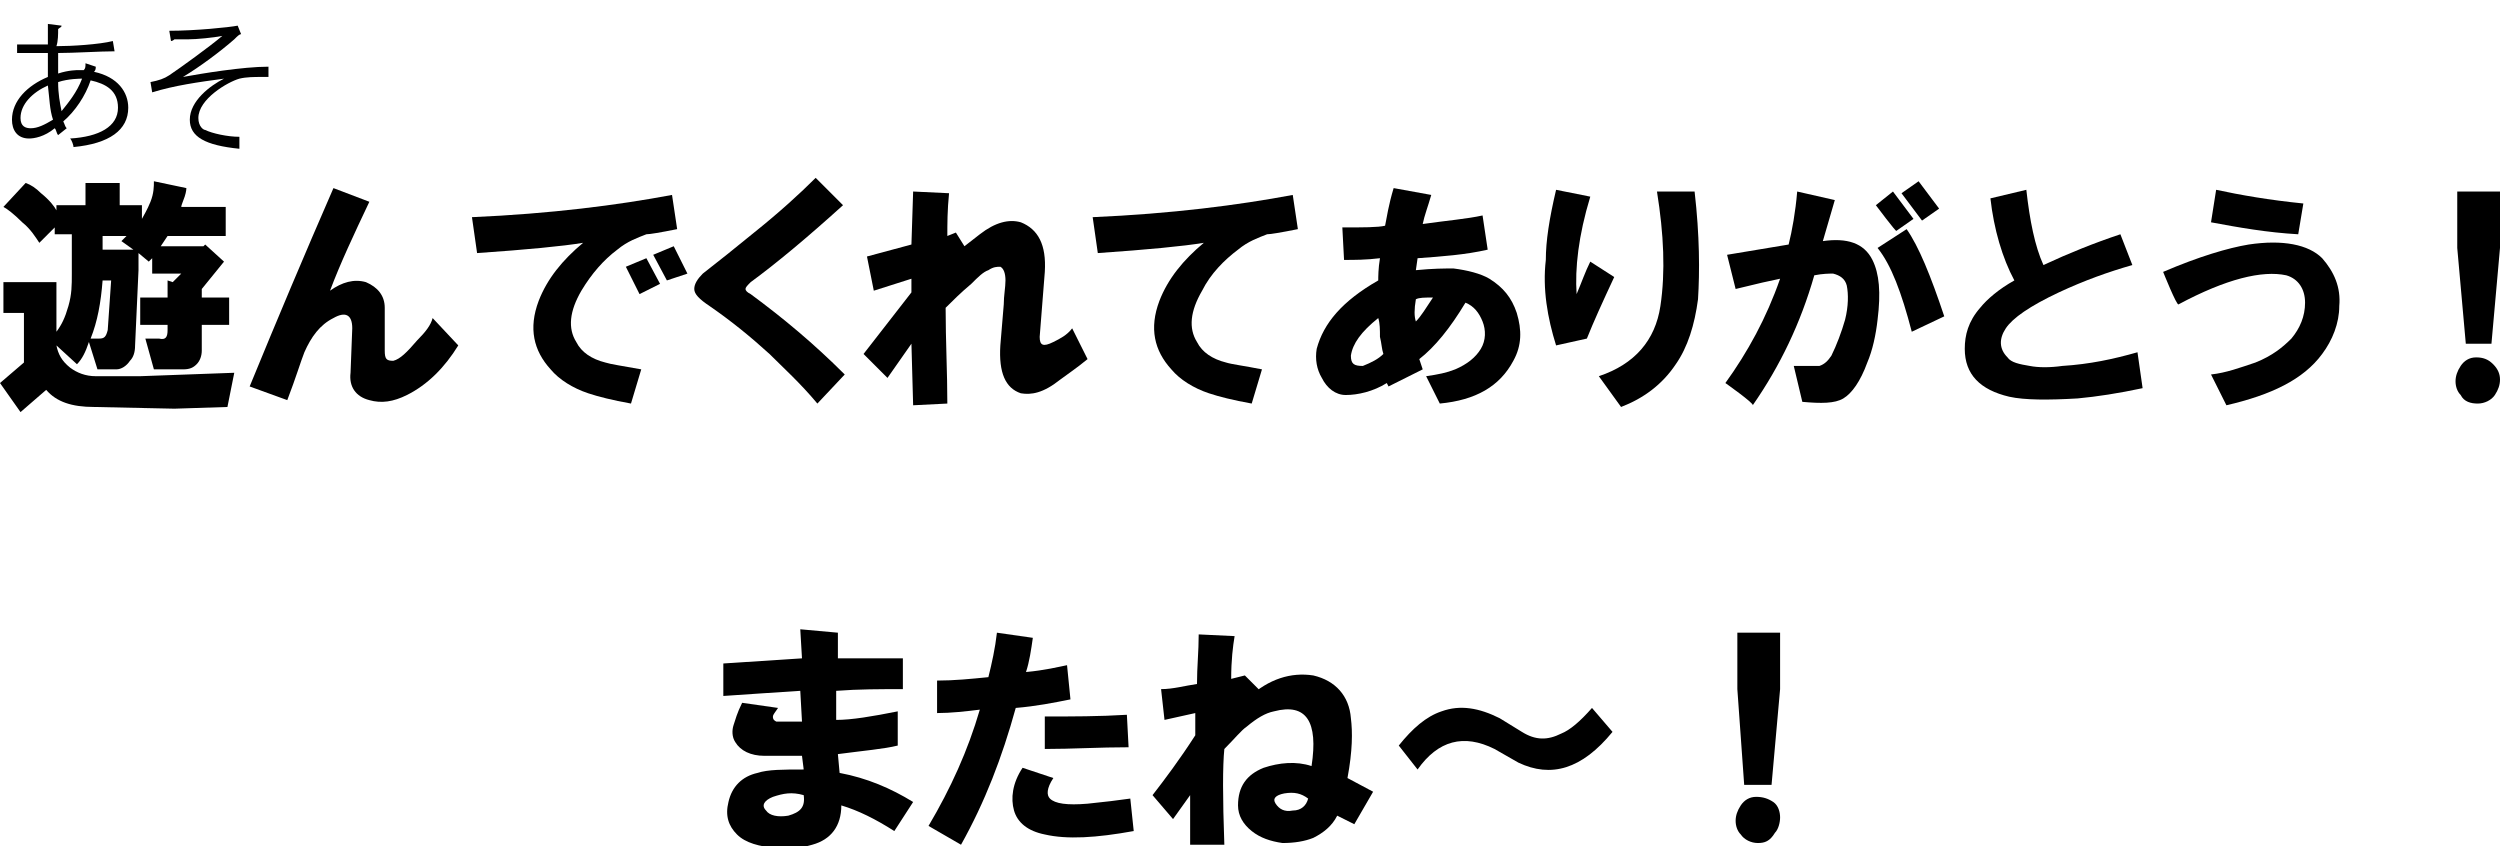
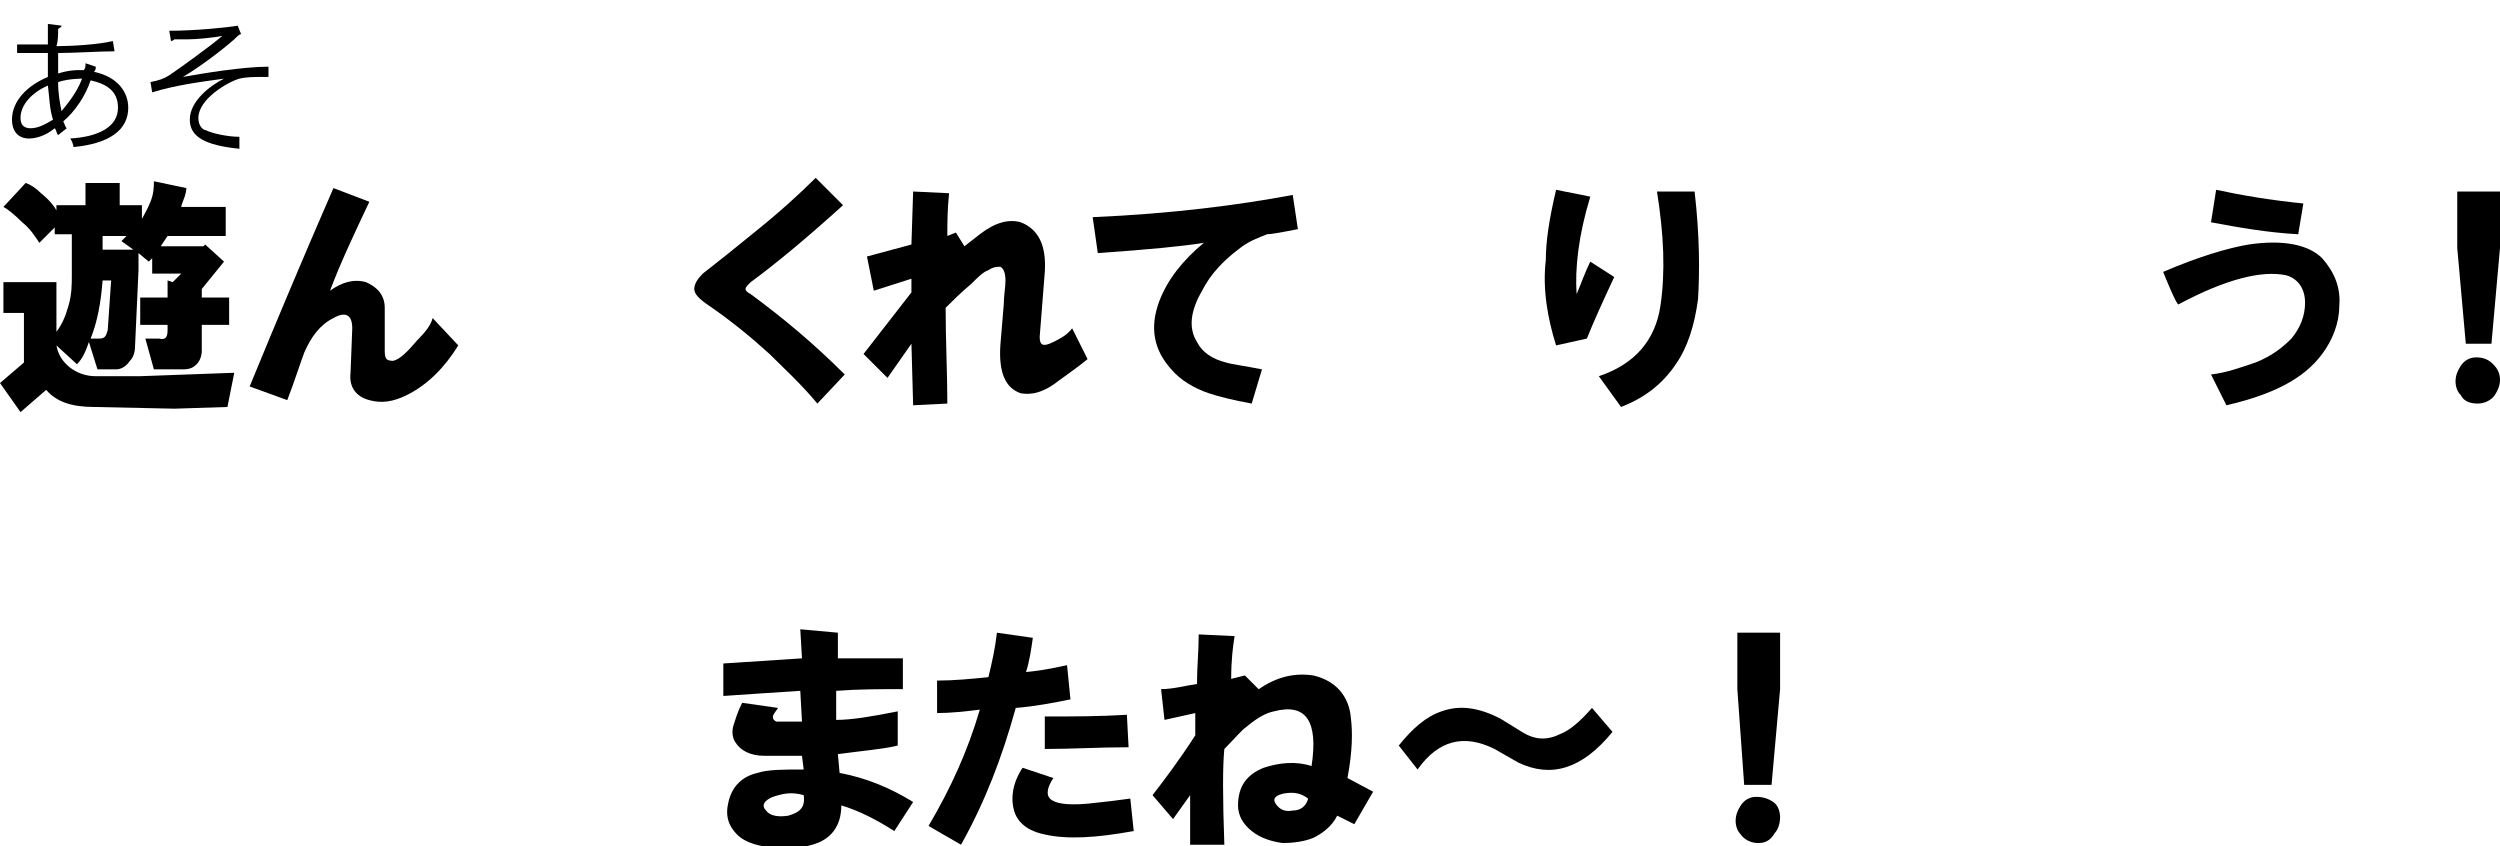
<svg xmlns="http://www.w3.org/2000/svg" version="1.1" id="_レイヤー_2" x="0px" y="0px" viewBox="0 0 146.2 49.5" style="enable-background:new 0 0 146.2 49.5;" xml:space="preserve">
  <g id="_イラスト">
    <g>
      <path d="M4.2,16v-2.3h-1v-0.4l-0.9,0.9c-0.2-0.3-0.5-0.8-1-1.2c-0.5-0.5-0.9-0.8-1.1-0.9l1.3-1.4c0.3,0.1,0.6,0.3,0.9,0.6    c0.5,0.4,0.8,0.8,0.9,1V12H5v-1.3h2V12h1.3v0.8c0.1-0.2,0.3-0.5,0.5-1S9,10.9,9,10.6l1.9,0.4c0,0,0,0.2-0.1,0.5    c-0.1,0.3-0.2,0.5-0.2,0.6h2.6v1.7H9.8l-0.4,0.6h2.5l0.1-0.1l1.1,1l-1.3,1.6v0.5h1.6V19h-1.6v1.5c0,0.3-0.1,0.6-0.3,0.8    c-0.2,0.2-0.4,0.3-0.8,0.3H9l-0.5-1.8h0.8c0.4,0.1,0.5-0.1,0.5-0.5V19H8.2v-1.6h1.6v-1l0.3,0.1l0.5-0.5H8.9v-0.9l-0.2,0.2    l-0.6-0.5v1l-0.2,4.4c0,0.4-0.1,0.7-0.3,0.9c-0.2,0.3-0.5,0.5-0.8,0.5H5.7l-0.5-1.6C5,20.6,4.8,21,4.5,21.3l-1.2-1.1    c0.1,0.5,0.3,0.9,0.8,1.3c0.4,0.3,0.9,0.5,1.5,0.5L8.2,22l5.5-0.2l-0.4,2l-3.1,0.1l-4.7-0.1c-1.3,0-2.2-0.3-2.8-1l-1.5,1.3L0,22.4    l1.4-1.2v-2.9H0.2v-1.8h3.1v2.9C3.6,19,3.8,18.6,4,17.9S4.2,16.7,4.2,16z M5.3,19.8h0.5c0.3,0,0.4-0.1,0.5-0.5l0.2-2.9H6    C5.9,17.7,5.7,18.8,5.3,19.8z M6,14.6h1.8l-0.7-0.5l0.3-0.3H6L6,14.6L6,14.6z" />
      <path d="M14.6,22.6c1.6-3.9,3.2-7.7,4.9-11.6l2.1,0.8c-0.9,1.9-1.7,3.6-2.3,5.2c0.7-0.5,1.4-0.7,2.1-0.5c0.7,0.3,1.1,0.8,1.1,1.5    v2.5c0,0.5,0.1,0.6,0.5,0.6c0.4-0.1,0.8-0.5,1.4-1.2c0.5-0.5,0.8-0.9,0.9-1.3l1.5,1.6c-0.8,1.3-1.8,2.3-3,2.9    c-0.8,0.4-1.5,0.5-2.2,0.3c-0.8-0.2-1.2-0.8-1.1-1.6l0.1-2.6c0-0.8-0.4-1-1.1-0.6c-0.8,0.4-1.3,1.1-1.7,2c-0.2,0.5-0.5,1.5-1,2.8    L14.6,22.6L14.6,22.6z" />
-       <path d="M27.6,12.7c4.6-0.2,8.5-0.7,11.7-1.3l0.3,2c-1,0.2-1.6,0.3-1.8,0.3c-0.5,0.2-1.1,0.4-1.7,0.9c-0.8,0.6-1.5,1.4-2.1,2.4    c-0.7,1.2-0.8,2.2-0.3,3c0.3,0.6,0.9,1,1.7,1.2c0.3,0.1,1,0.2,2.1,0.4l-0.6,2c-1.1-0.2-1.9-0.4-2.5-0.6c-0.9-0.3-1.7-0.8-2.2-1.4    c-1-1.1-1.3-2.4-0.7-4c0.5-1.3,1.4-2.4,2.6-3.4c-1.2,0.2-3.3,0.4-6.2,0.6L27.6,12.7L27.6,12.7z M36.6,15.6l1.2-0.5l0.8,1.5    l-1.2,0.6C37.4,17.2,36.6,15.6,36.6,15.6z M38.2,14.9l1.2-0.5l0.8,1.6L39,16.4L38.2,14.9L38.2,14.9z" />
      <path d="M49.3,12c-2.1,1.9-3.9,3.4-5.4,4.5c-0.2,0.2-0.3,0.3-0.3,0.4c0,0.1,0.1,0.2,0.3,0.3c1.9,1.4,3.7,2.9,5.5,4.7l-1.6,1.7    c-1-1.2-2-2.1-2.8-2.9c-1.1-1-2.2-1.9-3.5-2.8c-0.6-0.4-0.9-0.7-0.9-1c0-0.3,0.2-0.6,0.5-0.9c0.9-0.7,1.9-1.5,3-2.4    c1.5-1.2,2.7-2.3,3.6-3.2L49.3,12L49.3,12z" />
      <path d="M50.5,20.7l2.8-3.6v-0.8l-2.2,0.7L50.7,15l2.6-0.7l0.1-3.1l2.1,0.1c-0.1,1-0.1,1.8-0.1,2.5l0.5-0.2l0.5,0.8l0.9-0.7    c0.9-0.7,1.7-0.9,2.4-0.7c1,0.4,1.5,1.3,1.4,2.9l-0.3,3.8c0,0.5,0.2,0.6,0.8,0.3c0.4-0.2,0.8-0.4,1.1-0.8l0.9,1.8    c-0.6,0.5-1.2,0.9-1.6,1.2C61,23,60.3,23.1,59.7,23c-0.9-0.3-1.3-1.2-1.2-2.8l0.2-2.4c0-0.5,0.1-1,0.1-1.4c0-0.4-0.1-0.7-0.3-0.8    c-0.2,0-0.4,0-0.7,0.2c-0.3,0.1-0.6,0.4-1,0.8c-0.6,0.5-1.1,1-1.5,1.4c0,1.9,0.1,3.8,0.1,5.6l-2,0.1l-0.1-3.6l-1.4,2L50.5,20.7    L50.5,20.7z" />
      <path d="M63.9,12.7c4.6-0.2,8.5-0.7,11.7-1.3l0.3,2c-1,0.2-1.6,0.3-1.8,0.3c-0.5,0.2-1.1,0.4-1.7,0.9c-0.8,0.6-1.6,1.4-2.1,2.4    c-0.7,1.2-0.8,2.2-0.3,3c0.3,0.6,0.9,1,1.7,1.2c0.3,0.1,1.1,0.2,2.1,0.4l-0.6,2c-1.1-0.2-1.9-0.4-2.5-0.6    c-0.9-0.3-1.7-0.8-2.2-1.4c-1-1.1-1.3-2.4-0.7-4c0.5-1.3,1.4-2.4,2.6-3.4c-1.2,0.2-3.3,0.4-6.2,0.6L63.9,12.7L63.9,12.7z" />
-       <path d="M80.6,16.4c0-0.2,0-0.7,0.1-1.3c-0.8,0.1-1.5,0.1-2.1,0.1l-0.1-1.9c1.2,0,2.1,0,2.5-0.1c0.1-0.5,0.2-1.2,0.5-2.2l2.2,0.4    c-0.2,0.7-0.4,1.2-0.5,1.7c1.4-0.2,2.6-0.3,3.5-0.5l0.3,2c-1.3,0.3-2.7,0.4-4.1,0.5l-0.1,0.7c1-0.1,1.7-0.1,2.2-0.1    c0.8,0.1,1.6,0.3,2.1,0.6c0.8,0.5,1.3,1.1,1.6,2c0.3,1,0.3,1.9-0.2,2.8c-0.8,1.5-2.2,2.3-4.3,2.5L83.4,22c0.7-0.1,1.2-0.2,1.7-0.4    c0.7-0.3,1.2-0.7,1.5-1.2c0.3-0.5,0.3-1.1,0.1-1.6c-0.2-0.5-0.5-0.9-1-1.1c-0.9,1.5-1.8,2.6-2.7,3.3l0.2,0.6l-2,1l-0.1-0.2    c-0.8,0.5-1.7,0.7-2.4,0.7c-0.6,0-1.1-0.4-1.4-1c-0.3-0.5-0.4-1.1-0.3-1.7C77.4,18.9,78.5,17.6,80.6,16.4L80.6,16.4z M80.9,20.7    c-0.1-0.3-0.1-0.6-0.2-1c0-0.4,0-0.8-0.1-1.1c-1,0.8-1.5,1.5-1.6,2.2c0,0.5,0.2,0.6,0.7,0.6C80.2,21.2,80.6,21,80.9,20.7z     M82.8,18.8c0.3-0.3,0.6-0.8,1-1.4c-0.5,0-0.8,0-1,0.1C82.7,18.1,82.7,18.5,82.8,18.8z" />
      <path d="M91,11.1l2,0.4c-0.7,2.3-0.9,4.2-0.8,5.7c0.3-0.7,0.5-1.3,0.8-1.9l1.4,0.9c-0.7,1.5-1.2,2.6-1.6,3.6L91,20.2    c-0.5-1.6-0.8-3.3-0.6-5C90.4,14.1,90.6,12.8,91,11.1z M93.5,22c2.1-0.7,3.3-2.1,3.6-4.1c0.3-2,0.2-4.2-0.2-6.7h2.2    c0.3,2.6,0.3,4.7,0.2,6.3c-0.2,1.5-0.6,2.8-1.3,3.8c-0.8,1.2-1.9,2-3.2,2.5L93.5,22L93.5,22z" />
-       <path d="M100.9,22.4c1.3-1.8,2.4-3.8,3.2-6.1c-0.5,0.1-1.4,0.3-2.6,0.6l-0.5-2c1.2-0.2,2.4-0.4,3.6-0.6c0.2-0.8,0.4-1.9,0.5-3.1    l2.2,0.5l-0.7,2.4c1.4-0.2,2.4,0.1,2.9,1.1c0.4,0.8,0.5,1.9,0.3,3.5c-0.1,0.9-0.3,1.8-0.6,2.5c-0.4,1.1-0.9,1.8-1.4,2.1    c-0.5,0.3-1.3,0.3-2.4,0.2l-0.5-2.1c0.8,0,1.3,0,1.5,0c0.3-0.1,0.5-0.3,0.7-0.6c0.3-0.6,0.6-1.4,0.8-2.1c0.2-0.8,0.2-1.5,0.1-2    c-0.1-0.4-0.4-0.6-0.8-0.7c-0.2,0-0.6,0-1.1,0.1c-0.8,2.8-2,5.3-3.6,7.6C102.6,23.6,100.9,22.4,100.9,22.4z M109.7,12l1-0.8    l1.2,1.6l-1,0.7C110.9,13.6,109.7,12,109.7,12z M109.8,14.5l1.7-1.1c0.7,1,1.4,2.7,2.2,5.1l-1.9,0.9    C111.2,17.1,110.6,15.5,109.8,14.5L109.8,14.5z M111.2,11.3l1-0.7l1.2,1.6l-1,0.7C112.4,12.9,111.2,11.3,111.2,11.3z" />
-       <path d="M117.8,16.4c-0.7-1.3-1.2-3-1.4-4.8l2.1-0.5c0.2,1.8,0.5,3.3,1,4.4c1.5-0.7,3-1.3,4.5-1.8l0.7,1.8    c-1.4,0.4-2.8,0.9-4.3,1.6c-1.7,0.8-2.7,1.5-3.1,2.1c-0.4,0.6-0.4,1.2,0.1,1.7c0.2,0.3,0.7,0.4,1.3,0.5c0.5,0.1,1.2,0.1,1.9,0    c1.6-0.1,3-0.4,4.4-0.8l0.3,2.1c-1.4,0.3-2.7,0.5-3.8,0.6c-1.7,0.1-3.1,0.1-4-0.1c-1.7-0.4-2.6-1.3-2.6-2.8c0-0.8,0.2-1.6,0.9-2.4    C116.2,17.5,116.9,16.9,117.8,16.4L117.8,16.4z" />
      <path d="M126.5,15.9c2.1-0.9,3.8-1.4,5-1.6c2-0.3,3.5,0,4.3,0.8c0.7,0.8,1.1,1.7,1,2.8c0,1-0.4,2-1,2.8c-1.1,1.5-3,2.4-5.6,3    l-0.9-1.8c0.9-0.1,1.7-0.4,2.6-0.7c1-0.4,1.6-0.9,2.1-1.4c0.5-0.6,0.8-1.3,0.8-2.1c0-0.8-0.4-1.4-1.1-1.6    c-1.4-0.3-3.5,0.2-6.3,1.7C127.3,17.9,126.5,15.9,126.5,15.9z M129.3,13l0.3-1.9c1.4,0.3,3.1,0.6,5.1,0.8l-0.3,1.8    C132.6,13.6,130.9,13.3,129.3,13z" />
      <path d="M144.9,23.6c-0.4,0-0.8-0.1-1-0.5c-0.2-0.2-0.3-0.5-0.3-0.8c0-0.3,0.1-0.6,0.3-0.9c0.2-0.3,0.5-0.5,0.9-0.5    c0.4,0,0.7,0.1,1,0.4s0.4,0.6,0.4,0.9c0,0.3-0.1,0.6-0.3,0.9S145.3,23.6,144.9,23.6L144.9,23.6z M143.7,14.5v-3.3h2.5v3.3    l-0.5,5.6h-1.5L143.7,14.5L143.7,14.5z" />
      <path d="M42.3,40.7v-1.9c1.5-0.1,3-0.2,4.6-0.3l-0.1-1.7L49,37L49,38.5h3.8v1.8c-1.3,0-2.6,0-3.9,0.1v1.7c0.9,0,2.1-0.2,3.6-0.5v2    c-0.8,0.2-2,0.3-3.5,0.5l0.1,1.1c1.6,0.3,3,0.9,4.3,1.7l-1.1,1.7c-1.1-0.7-2.1-1.2-3.1-1.5c0,1.2-0.6,2-1.7,2.3    c-0.7,0.2-1.4,0.3-2.1,0.2c-1-0.1-1.8-0.3-2.3-0.8c-0.5-0.5-0.7-1.1-0.5-1.9c0.2-0.9,0.8-1.5,1.7-1.7c0.6-0.2,1.5-0.2,2.7-0.2    l-0.1-0.8c-1,0-1.7,0-2.2,0c-0.8,0-1.4-0.3-1.7-0.8c-0.2-0.3-0.2-0.7-0.1-1c0.1-0.3,0.2-0.7,0.5-1.3l2.1,0.3    c-0.2,0.3-0.3,0.4-0.3,0.5c0,0.1,0,0.2,0.2,0.3c0.5,0,1,0,1.5,0l-0.1-1.8C45.3,40.5,43.7,40.6,42.3,40.7L42.3,40.7z M47,46.5    c-0.7-0.2-1.2-0.1-1.8,0.1c-0.5,0.2-0.7,0.5-0.4,0.8c0.2,0.3,0.7,0.4,1.3,0.3C46.8,47.5,47.1,47.2,47,46.5z" />
      <path d="M54.3,48.3c1.3-2.2,2.3-4.4,3-6.8c-0.8,0.1-1.7,0.2-2.5,0.2v-1.9c1,0,2-0.1,3-0.2c0.2-0.8,0.4-1.7,0.5-2.6l2.1,0.3    c-0.1,0.7-0.2,1.4-0.4,2c1.1-0.1,1.9-0.3,2.4-0.4l0.2,2c-1,0.2-2,0.4-3.2,0.5c-0.8,2.9-1.8,5.5-3.2,8L54.3,48.3L54.3,48.3z     M61.6,45.5c-0.4,0.6-0.4,1-0.2,1.2c0.3,0.3,1,0.4,2.2,0.3c1-0.1,1.8-0.2,2.5-0.3l0.2,1.9c-2.2,0.4-3.9,0.5-5.2,0.2    c-1-0.2-1.6-0.7-1.8-1.4s-0.1-1.6,0.5-2.5L61.6,45.5L61.6,45.5z M61.1,41.9c1.6,0,3.2,0,4.8-0.1l0.1,1.9c-1.7,0-3.3,0.1-4.9,0.1    C61.1,43.7,61.1,41.9,61.1,41.9z" />
      <path d="M67.4,46.5c0.7-0.9,1.6-2.1,2.5-3.5v-1.3l-1.8,0.4l-0.2-1.8c0.7,0,1.4-0.2,2.1-0.3c0-1,0.1-1.9,0.1-2.9l2.1,0.1    c-0.1,0.6-0.2,1.4-0.2,2.5l0.8-0.2l0.9,0.9L73,40.8c1.2-1.1,2.5-1.5,3.8-1.3c1.3,0.3,2.1,1.2,2.2,2.5c0.1,0.8,0.1,1.9-0.2,3.5    l1.5,0.8l-1.1,1.9l-1-0.5c-0.3,0.6-0.8,1-1.4,1.3c-0.5,0.2-1.1,0.3-1.8,0.3c-0.7-0.1-1.3-0.3-1.8-0.7s-0.8-0.9-0.8-1.5    c0-1.1,0.5-1.8,1.5-2.2c0.9-0.3,1.9-0.4,2.8-0.1c0.4-2.6-0.3-3.7-2.2-3.2c-0.5,0.1-1,0.4-1.6,0.9c-0.3,0.2-0.7,0.7-1.3,1.3    c-0.1,1-0.1,2.8,0,5.6h-2v-2.9l-1,1.4L67.4,46.5L67.4,46.5z M76.5,46.7c-0.4-0.3-0.8-0.4-1.4-0.3c-0.5,0.1-0.7,0.3-0.5,0.6    s0.5,0.5,1,0.4C76.1,47.4,76.4,47.1,76.5,46.7L76.5,46.7z" />
      <path d="M81.8,43.6c0.8-1,1.6-1.7,2.5-2c1.1-0.4,2.2-0.2,3.4,0.4l1.3,0.8c0.8,0.5,1.5,0.5,2.3,0.1c0.5-0.2,1.1-0.7,1.8-1.5    l1.2,1.4c-1.8,2.2-3.6,2.7-5.5,1.8l-1.4-0.8c-1.8-0.9-3.3-0.5-4.5,1.2C82.9,45,81.8,43.6,81.8,43.6z" />
      <path d="M102.8,49.3c-0.4,0-0.8-0.2-1-0.5c-0.2-0.2-0.3-0.5-0.3-0.8s0.1-0.6,0.3-0.9c0.2-0.3,0.5-0.5,0.9-0.5c0.4,0,0.7,0.1,1,0.3    s0.4,0.6,0.4,0.9c0,0.3-0.1,0.7-0.3,0.9C103.5,49.2,103.2,49.3,102.8,49.3L102.8,49.3z M101.6,40.3V37h2.5v3.3l-0.5,5.6H102    L101.6,40.3L101.6,40.3z" />
    </g>
  </g>
  <g>
    <path d="M5.6,3.9c0,0.1,0,0.2-0.1,0.3c1.4,0.3,2,1.2,2,2.1c0,1.3-1.1,2.1-3.2,2.3c0-0.1-0.1-0.4-0.2-0.5C5.8,8,6.9,7.4,6.9,6.3V6.3   c0-1-0.7-1.4-1.6-1.6C5,5.6,4.4,6.5,3.7,7.1c0.1,0.2,0.1,0.3,0.2,0.4L3.4,7.9C3.3,7.8,3.3,7.6,3.2,7.5C2.6,8,2,8.1,1.7,8.1   c-0.7,0-1-0.5-1-1.1c0-1.1,0.9-2,2.1-2.5c0-0.4,0-0.9,0-1.4c-1.4,0-1.5,0-1.8,0l0-0.5c0.4,0,1.1,0,1.8,0c0-0.4,0-0.8,0-1.2l0.8,0.1   c0,0.1-0.1,0.1-0.2,0.2c0,0.3,0,0.7-0.1,1c0.9,0,2.5-0.1,3.3-0.3l0.1,0.6C5.9,3,4.3,3.1,3.4,3.1c0,0.4,0,0.8,0,1.2   c0.6-0.2,1.1-0.2,1.2-0.2c0.1,0,0.2,0,0.3,0C5,4,5,3.9,5,3.7L5.6,3.9z M3.1,7C2.9,6.4,2.9,5.8,2.8,5C1.9,5.4,1.2,6.1,1.2,6.9   c0,0.5,0.3,0.6,0.6,0.6C2.2,7.5,2.6,7.3,3.1,7z M4.8,4.6c-0.1,0-0.8,0-1.4,0.2c0,0.7,0.1,1.2,0.2,1.7C4,6,4.5,5.4,4.8,4.6z" />
    <path d="M9.9,1.8c1.5,0,3.5-0.2,4-0.3L14.1,2c-0.1,0-0.2,0.1-0.4,0.3c-0.8,0.7-2,1.6-3,2.2c1.1-0.2,3.5-0.6,5-0.6v0.6   c-0.1,0-0.2,0-0.4,0c-0.4,0-0.9,0-1.3,0.1c-0.7,0.2-2.4,1.2-2.4,2.3c0,0.5,0.3,0.7,0.4,0.7c0.4,0.2,1.3,0.4,2,0.4L14,8.7   C12,8.5,11.1,8,11.1,7c0-1.1,1.2-2,2-2.4C11.6,4.8,10.2,5,8.9,5.4L8.8,4.8c0.5-0.1,0.8-0.2,1.1-0.4c0.6-0.4,2.4-1.7,3.1-2.3   c-0.5,0.1-1.5,0.2-2,0.2c-0.2,0-0.6,0-0.8,0c0,0-0.1,0.1-0.2,0.1L9.9,1.8z" />
  </g>
</svg>